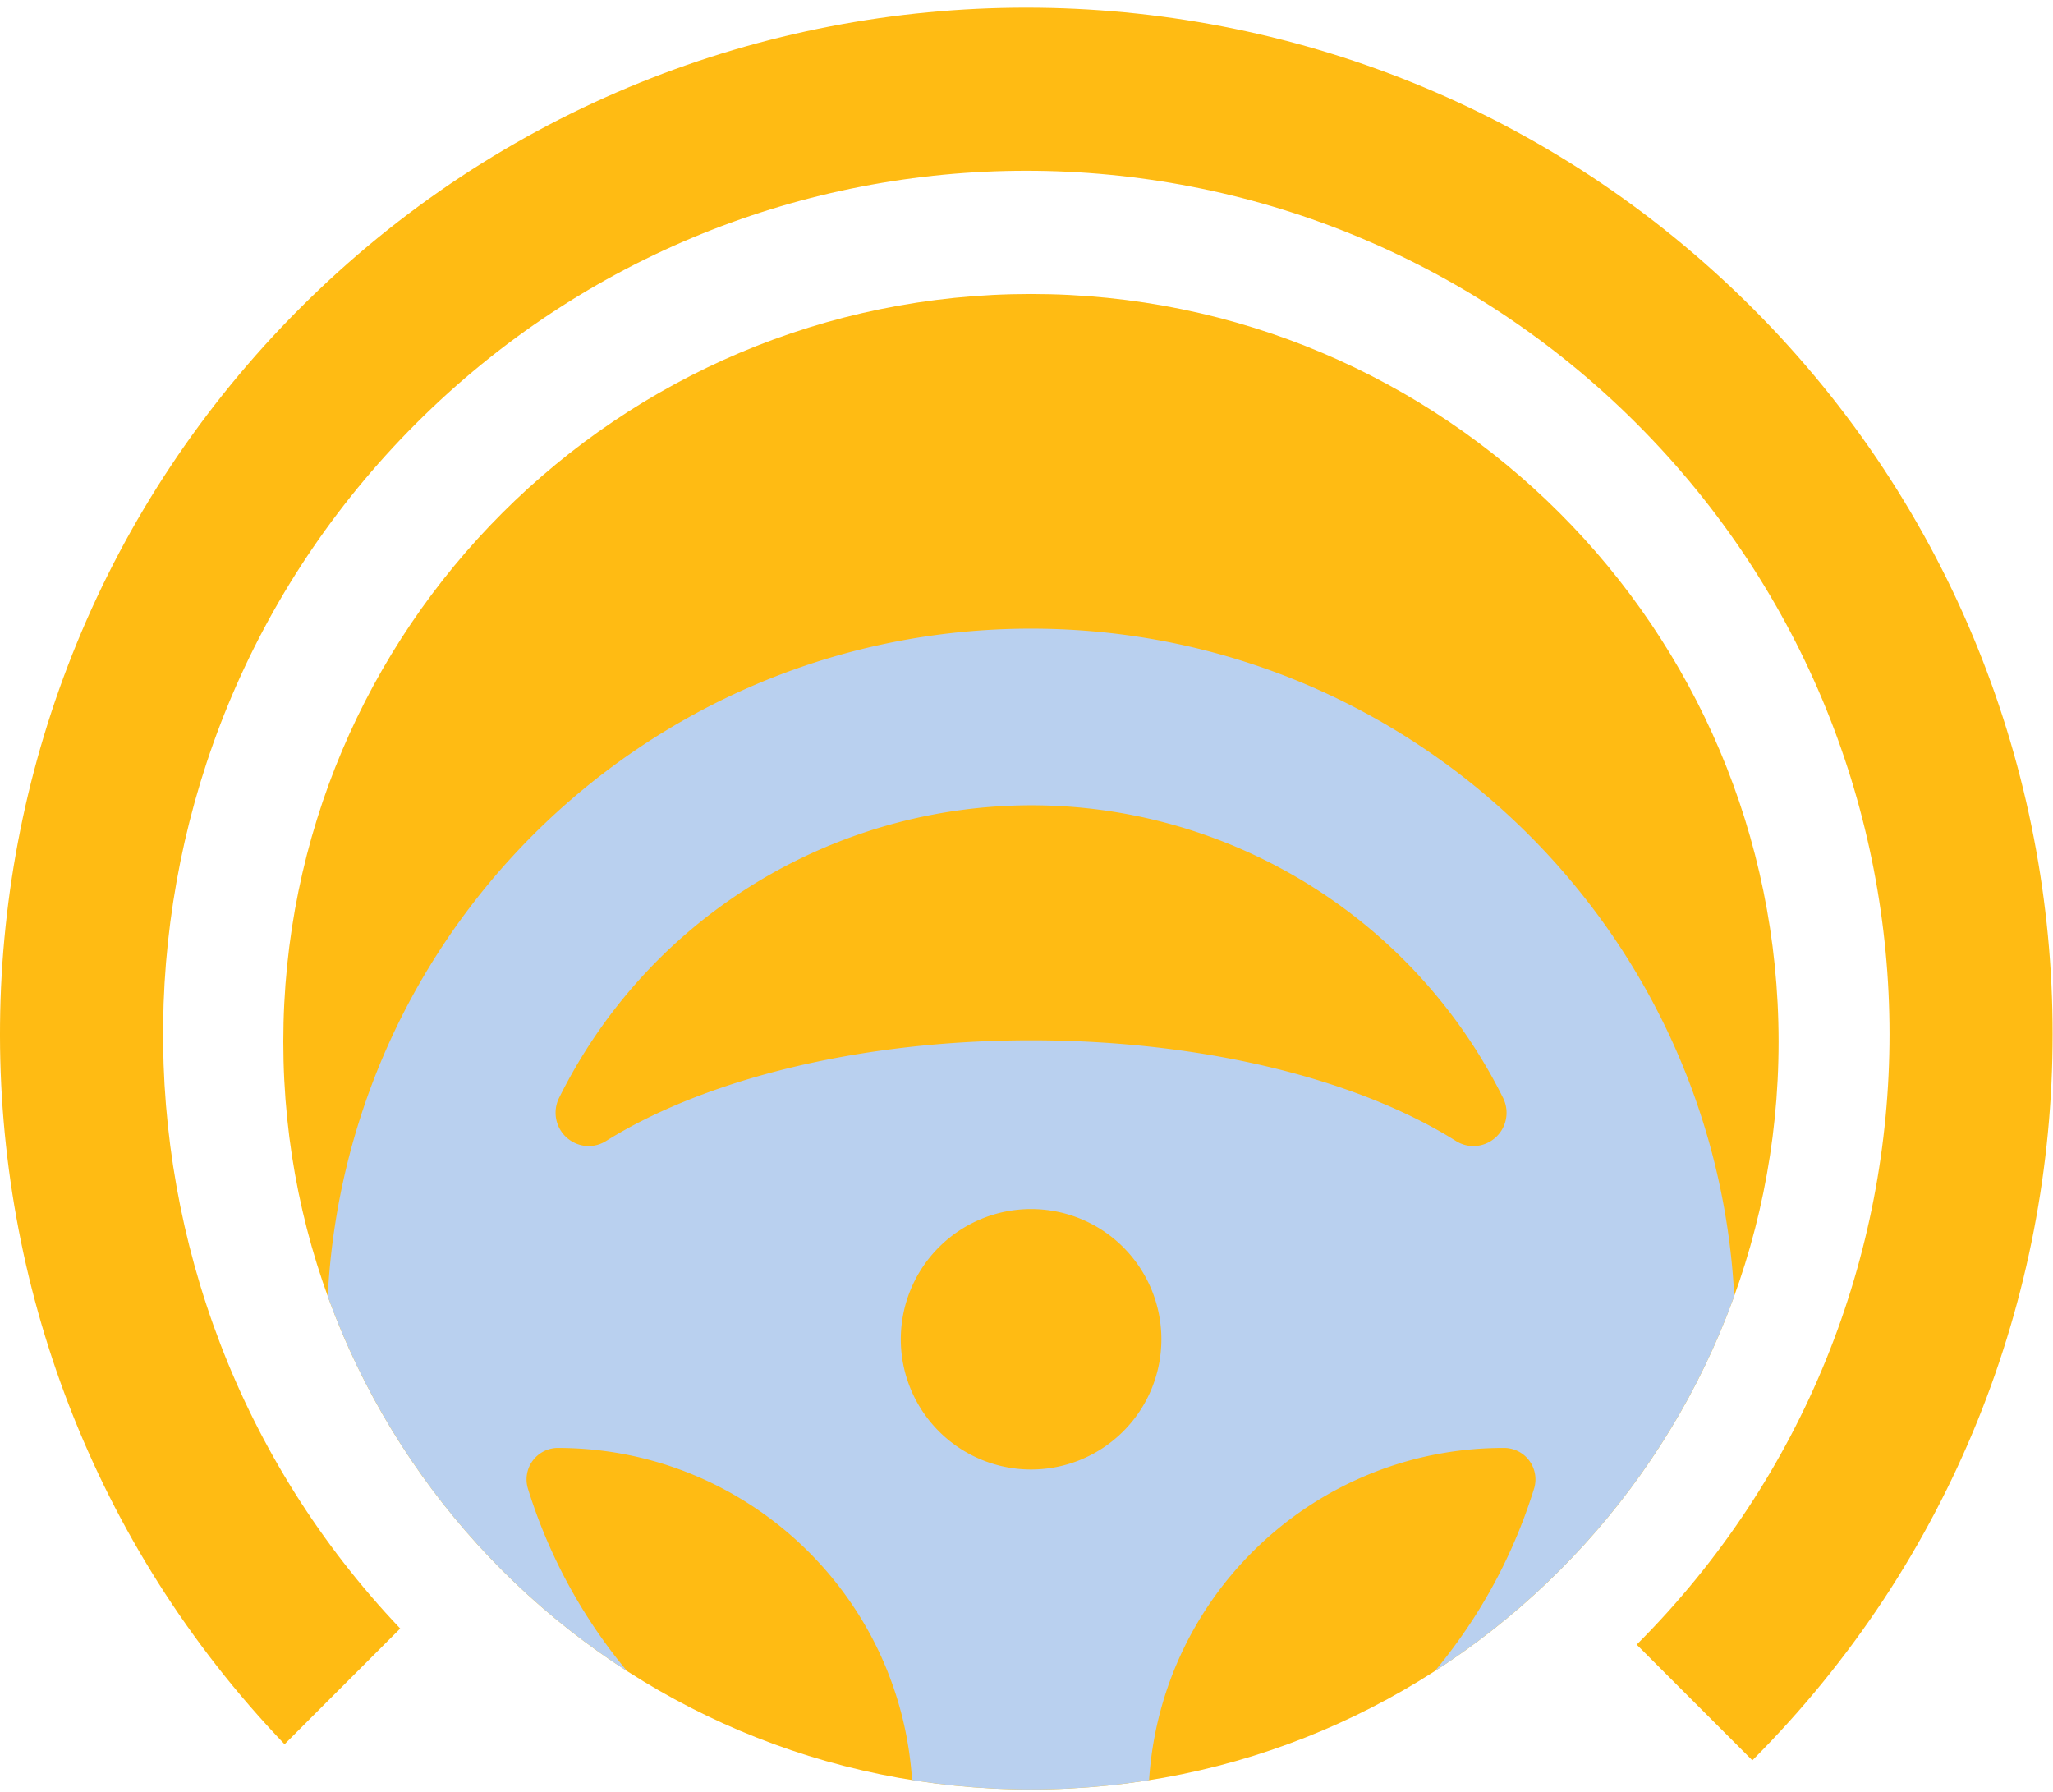
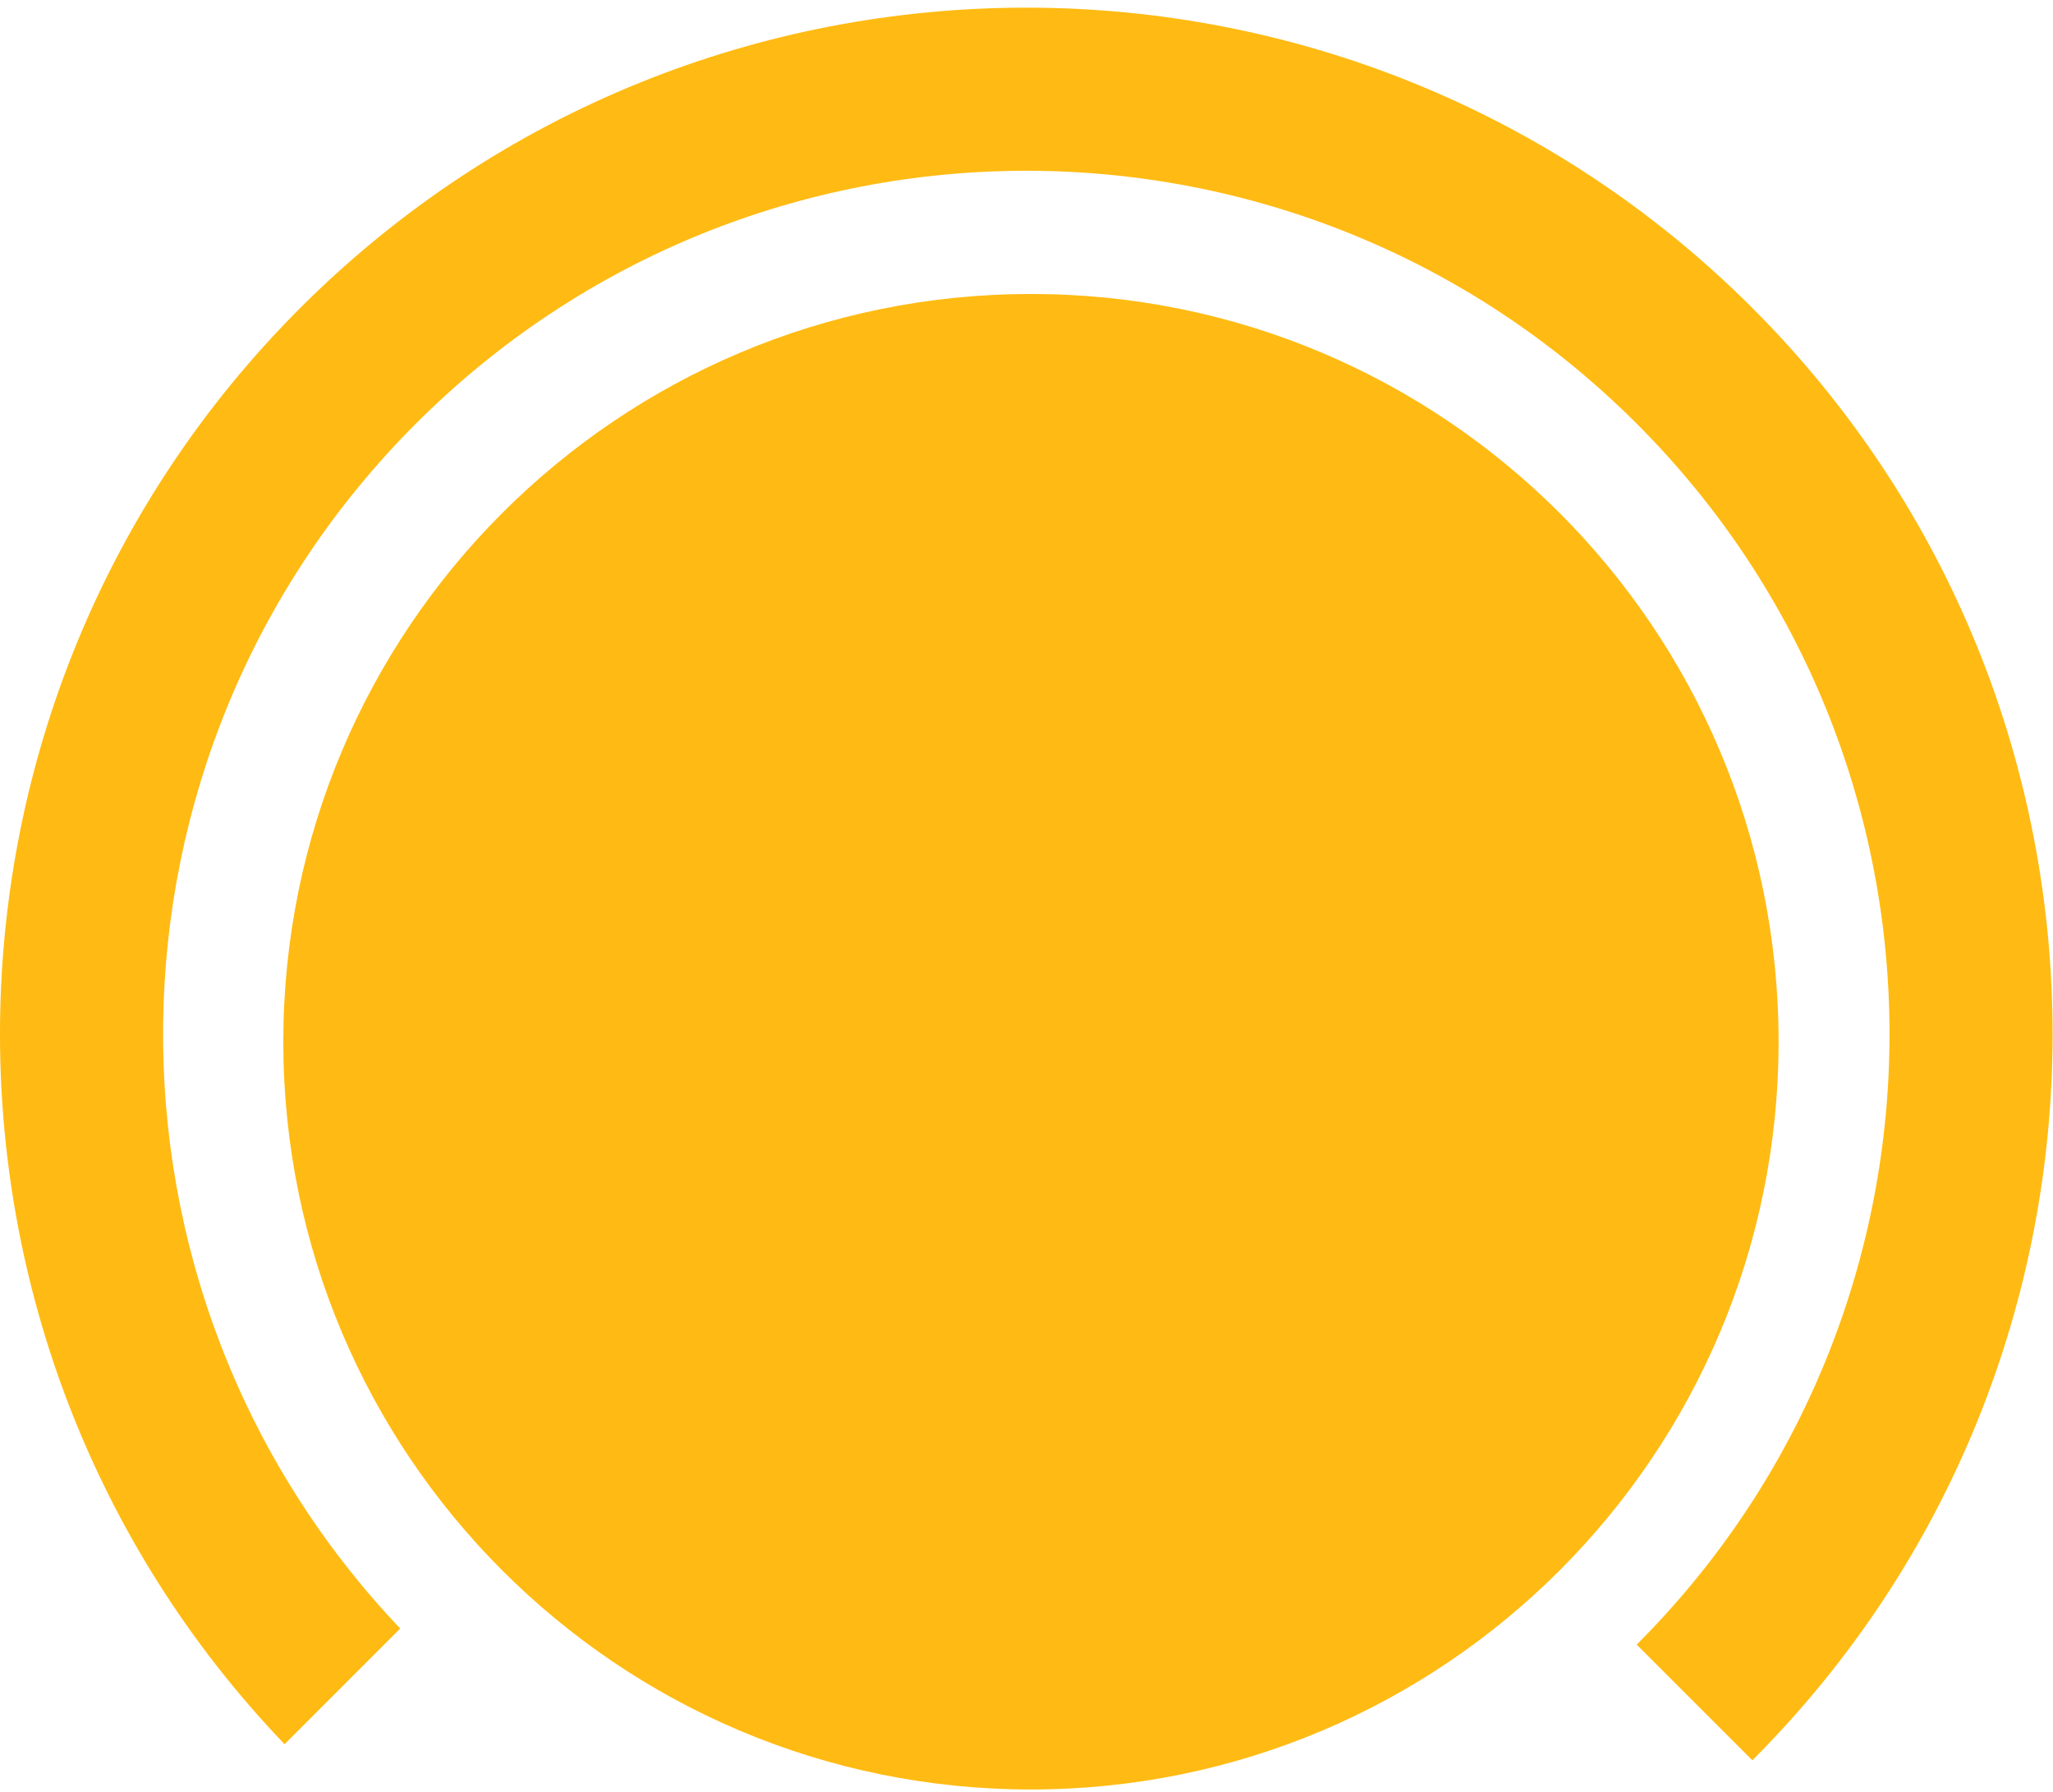
<svg xmlns="http://www.w3.org/2000/svg" width="110" height="96" viewBox="0 0 110 96">
  <defs>
    <clipPath id="7guga">
      <path d="M15.18 55.812c0 22.125 17.935 40.06 40.058 40.06 22.124 0 40.059-17.935 40.059-40.06 0-22.126-17.935-40.062-40.059-40.062-22.123 0-40.058 17.936-40.058 40.062" />
    </clipPath>
  </defs>
  <g>
    <g>
      <g>
        <g>
          <path fill="#ffbb13" d="M15.247 93.448l6.197-6.198c-17.218-18.122-16.937-46.774.84-64.553 18.063-18.064 47.347-18.064 65.41 0 18.062 18.064 18.062 47.351 0 65.415l6.197 6.198c21.451-21.453 21.451-56.358 0-77.81-21.45-21.453-56.354-21.453-77.804-.001-21.166 21.168-21.445 55.433-.84 76.949" />
        </g>
        <g>
          <path fill="#ffbb13" d="M95.297 55.811c0 22.126-17.935 40.062-40.059 40.062-22.123 0-40.058-17.936-40.058-40.062 0-22.125 17.935-40.061 40.058-40.061 22.124 0 40.059 17.936 40.059 40.061" />
        </g>
      </g>
      <g>
        <g />
        <g clip-path="url(#7guga)">
-           <path fill="#b9d0ef" d="M55.24 109.148c-20.827-.026-37.704-16.905-37.73-37.734 0-20.84 16.893-37.734 37.73-37.734 20.839 0 37.732 16.894 37.732 37.734 0 20.84-16.893 37.734-37.731 37.734m.005-30.418a6.98 6.98 0 0 0 6.981-6.978 6.979 6.979 0 0 0-6.981-6.976 6.979 6.979 0 0 0-6.981 6.976 6.98 6.98 0 0 0 6.98 6.978m26.946 1.039a1.685 1.685 0 0 0-1.601-2.195c-10.257-.015-18.681 8.1-19.05 18.351v.77a1.701 1.701 0 0 0 2.233 1.671A28.382 28.382 0 0 0 82.19 79.77M29.954 58.823a1.787 1.787 0 0 0 1.586 2.58c.333-.002.658-.098.94-.278 5.235-3.265 13.482-5.39 22.76-5.39 9.28 0 17.526 2.102 22.763 5.39.28.18.606.276.939.278a1.787 1.787 0 0 0 1.594-2.58 28.249 28.249 0 0 0-12.718-12.719c-13.968-6.945-30.92-1.25-37.864 12.719m-.077 18.751a1.686 1.686 0 0 0-1.586 2.194 28.384 28.384 0 0 0 18.403 18.598 1.702 1.702 0 0 0 2.202-1.679v-.77c-.373-10.235-8.777-18.342-19.02-18.343" />
-         </g>
+           </g>
      </g>
    </g>
  </g>
</svg>